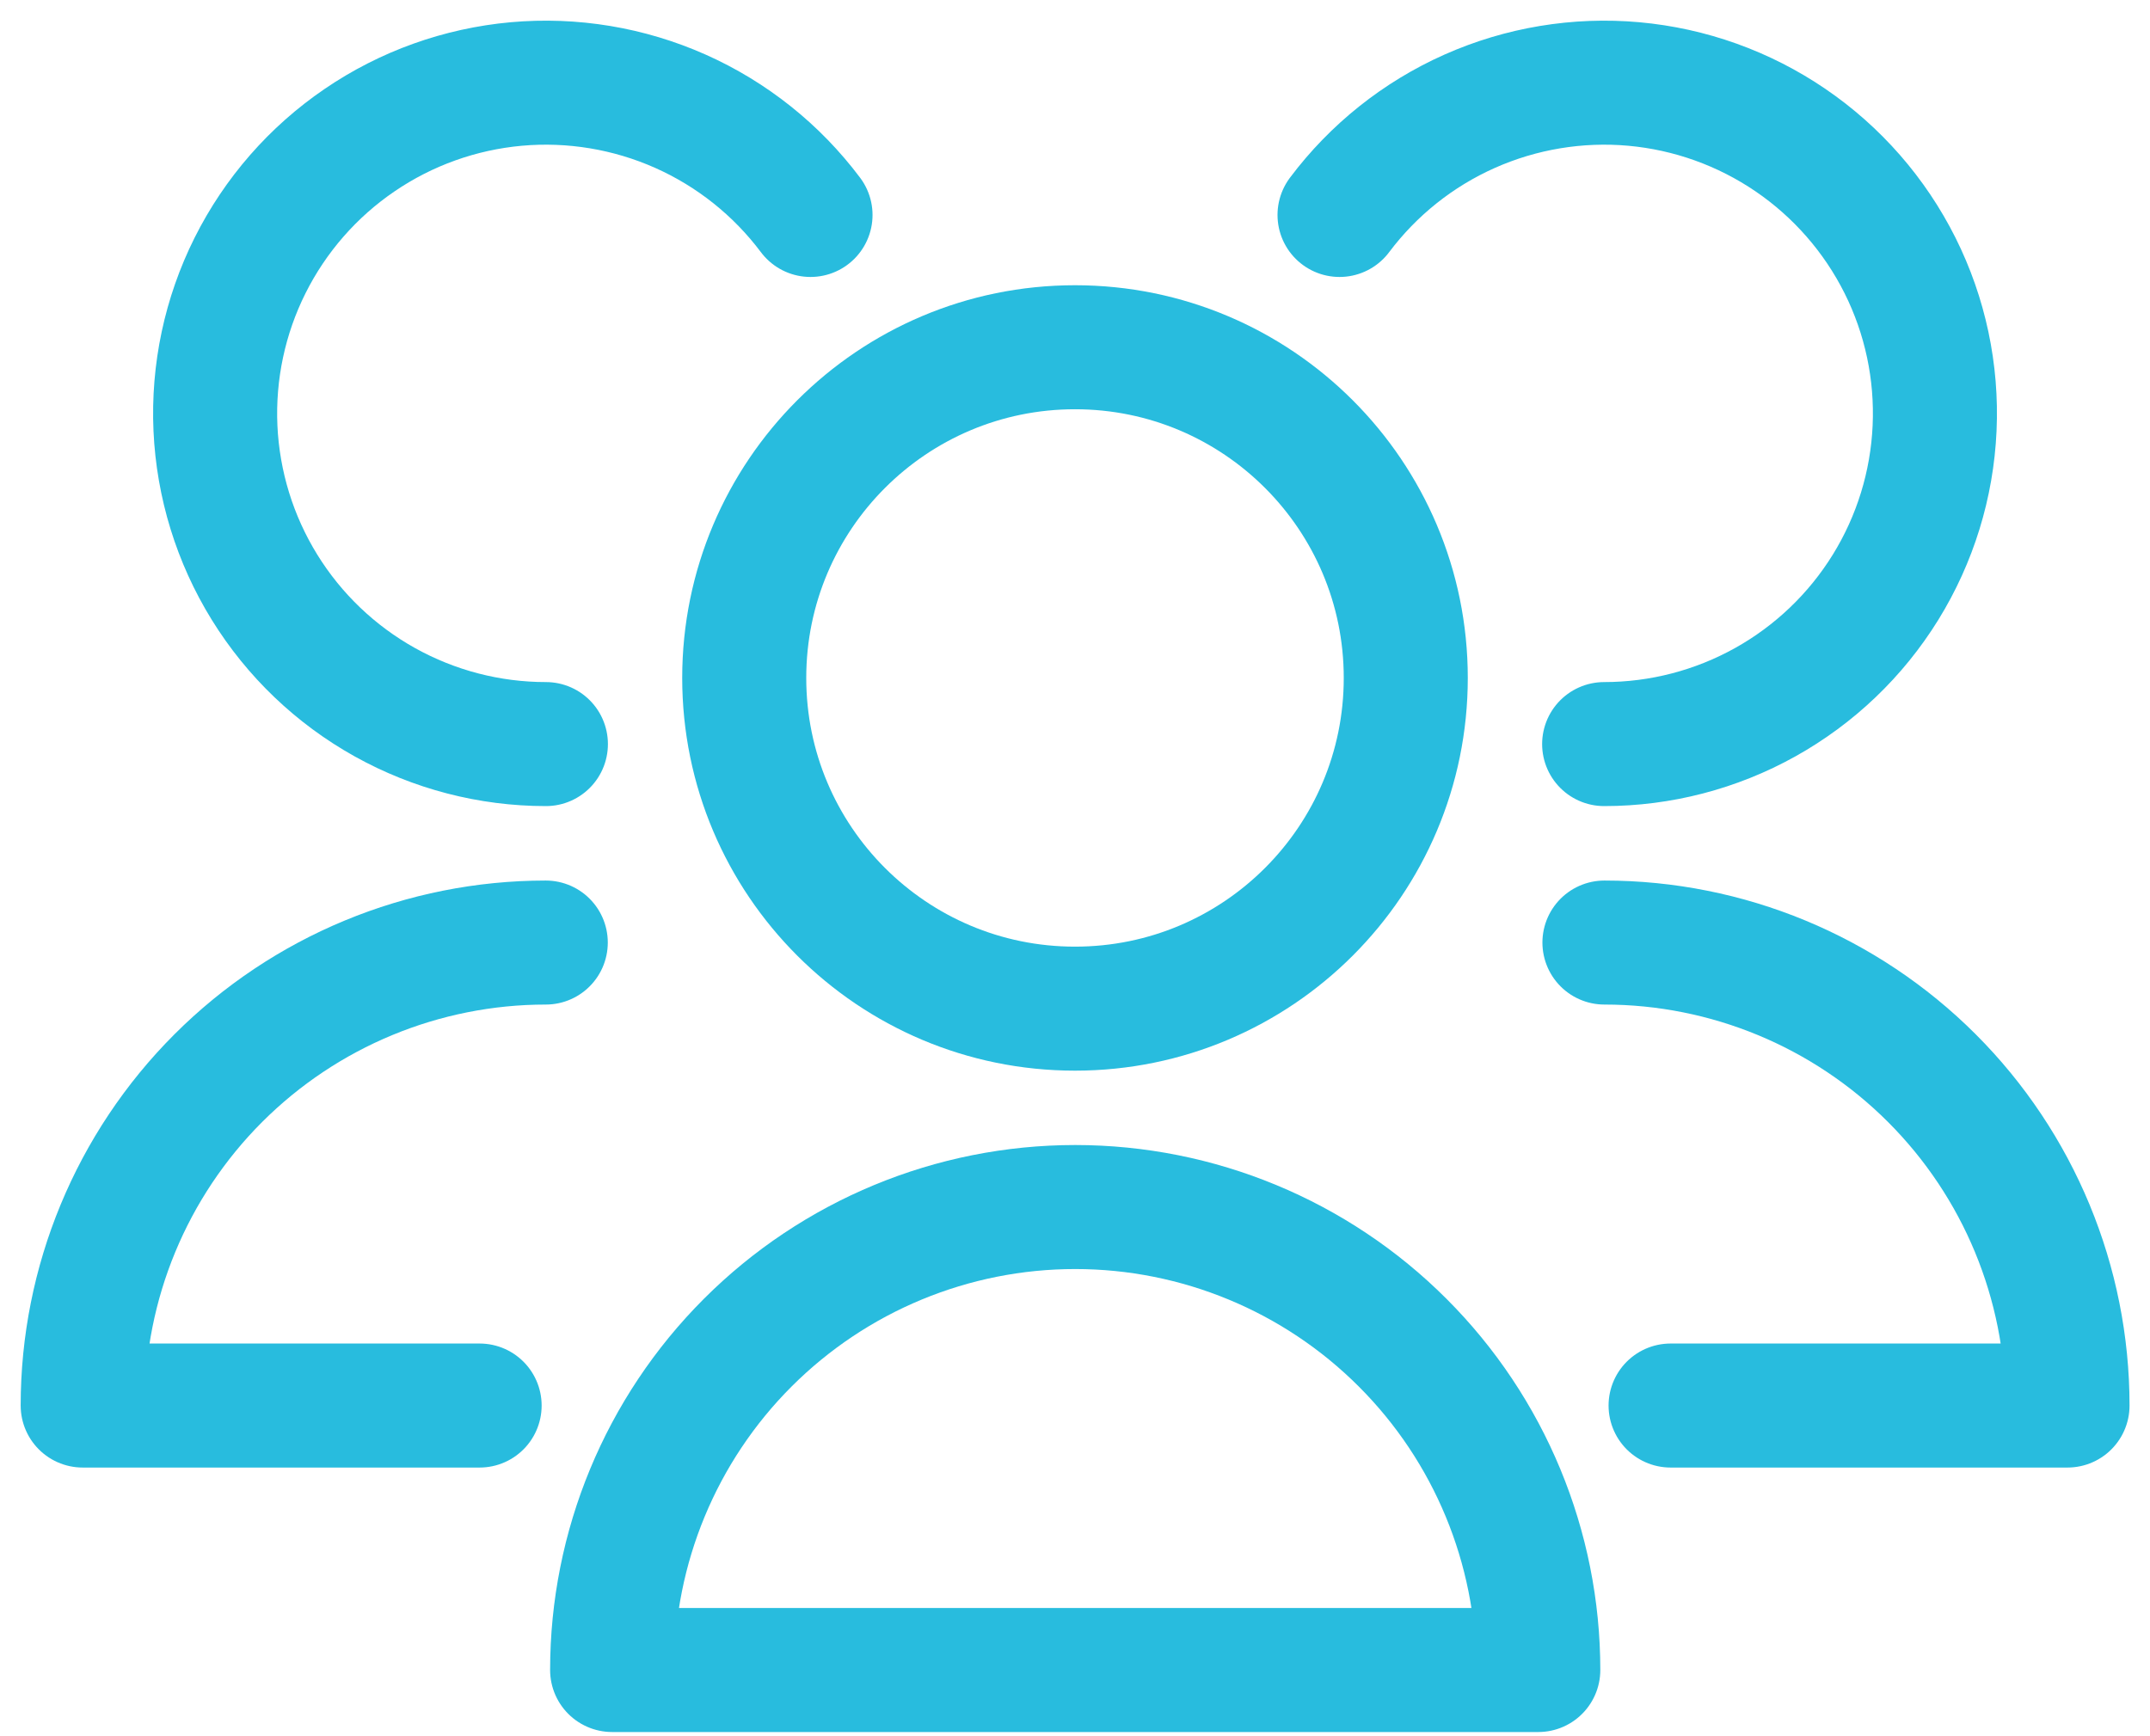
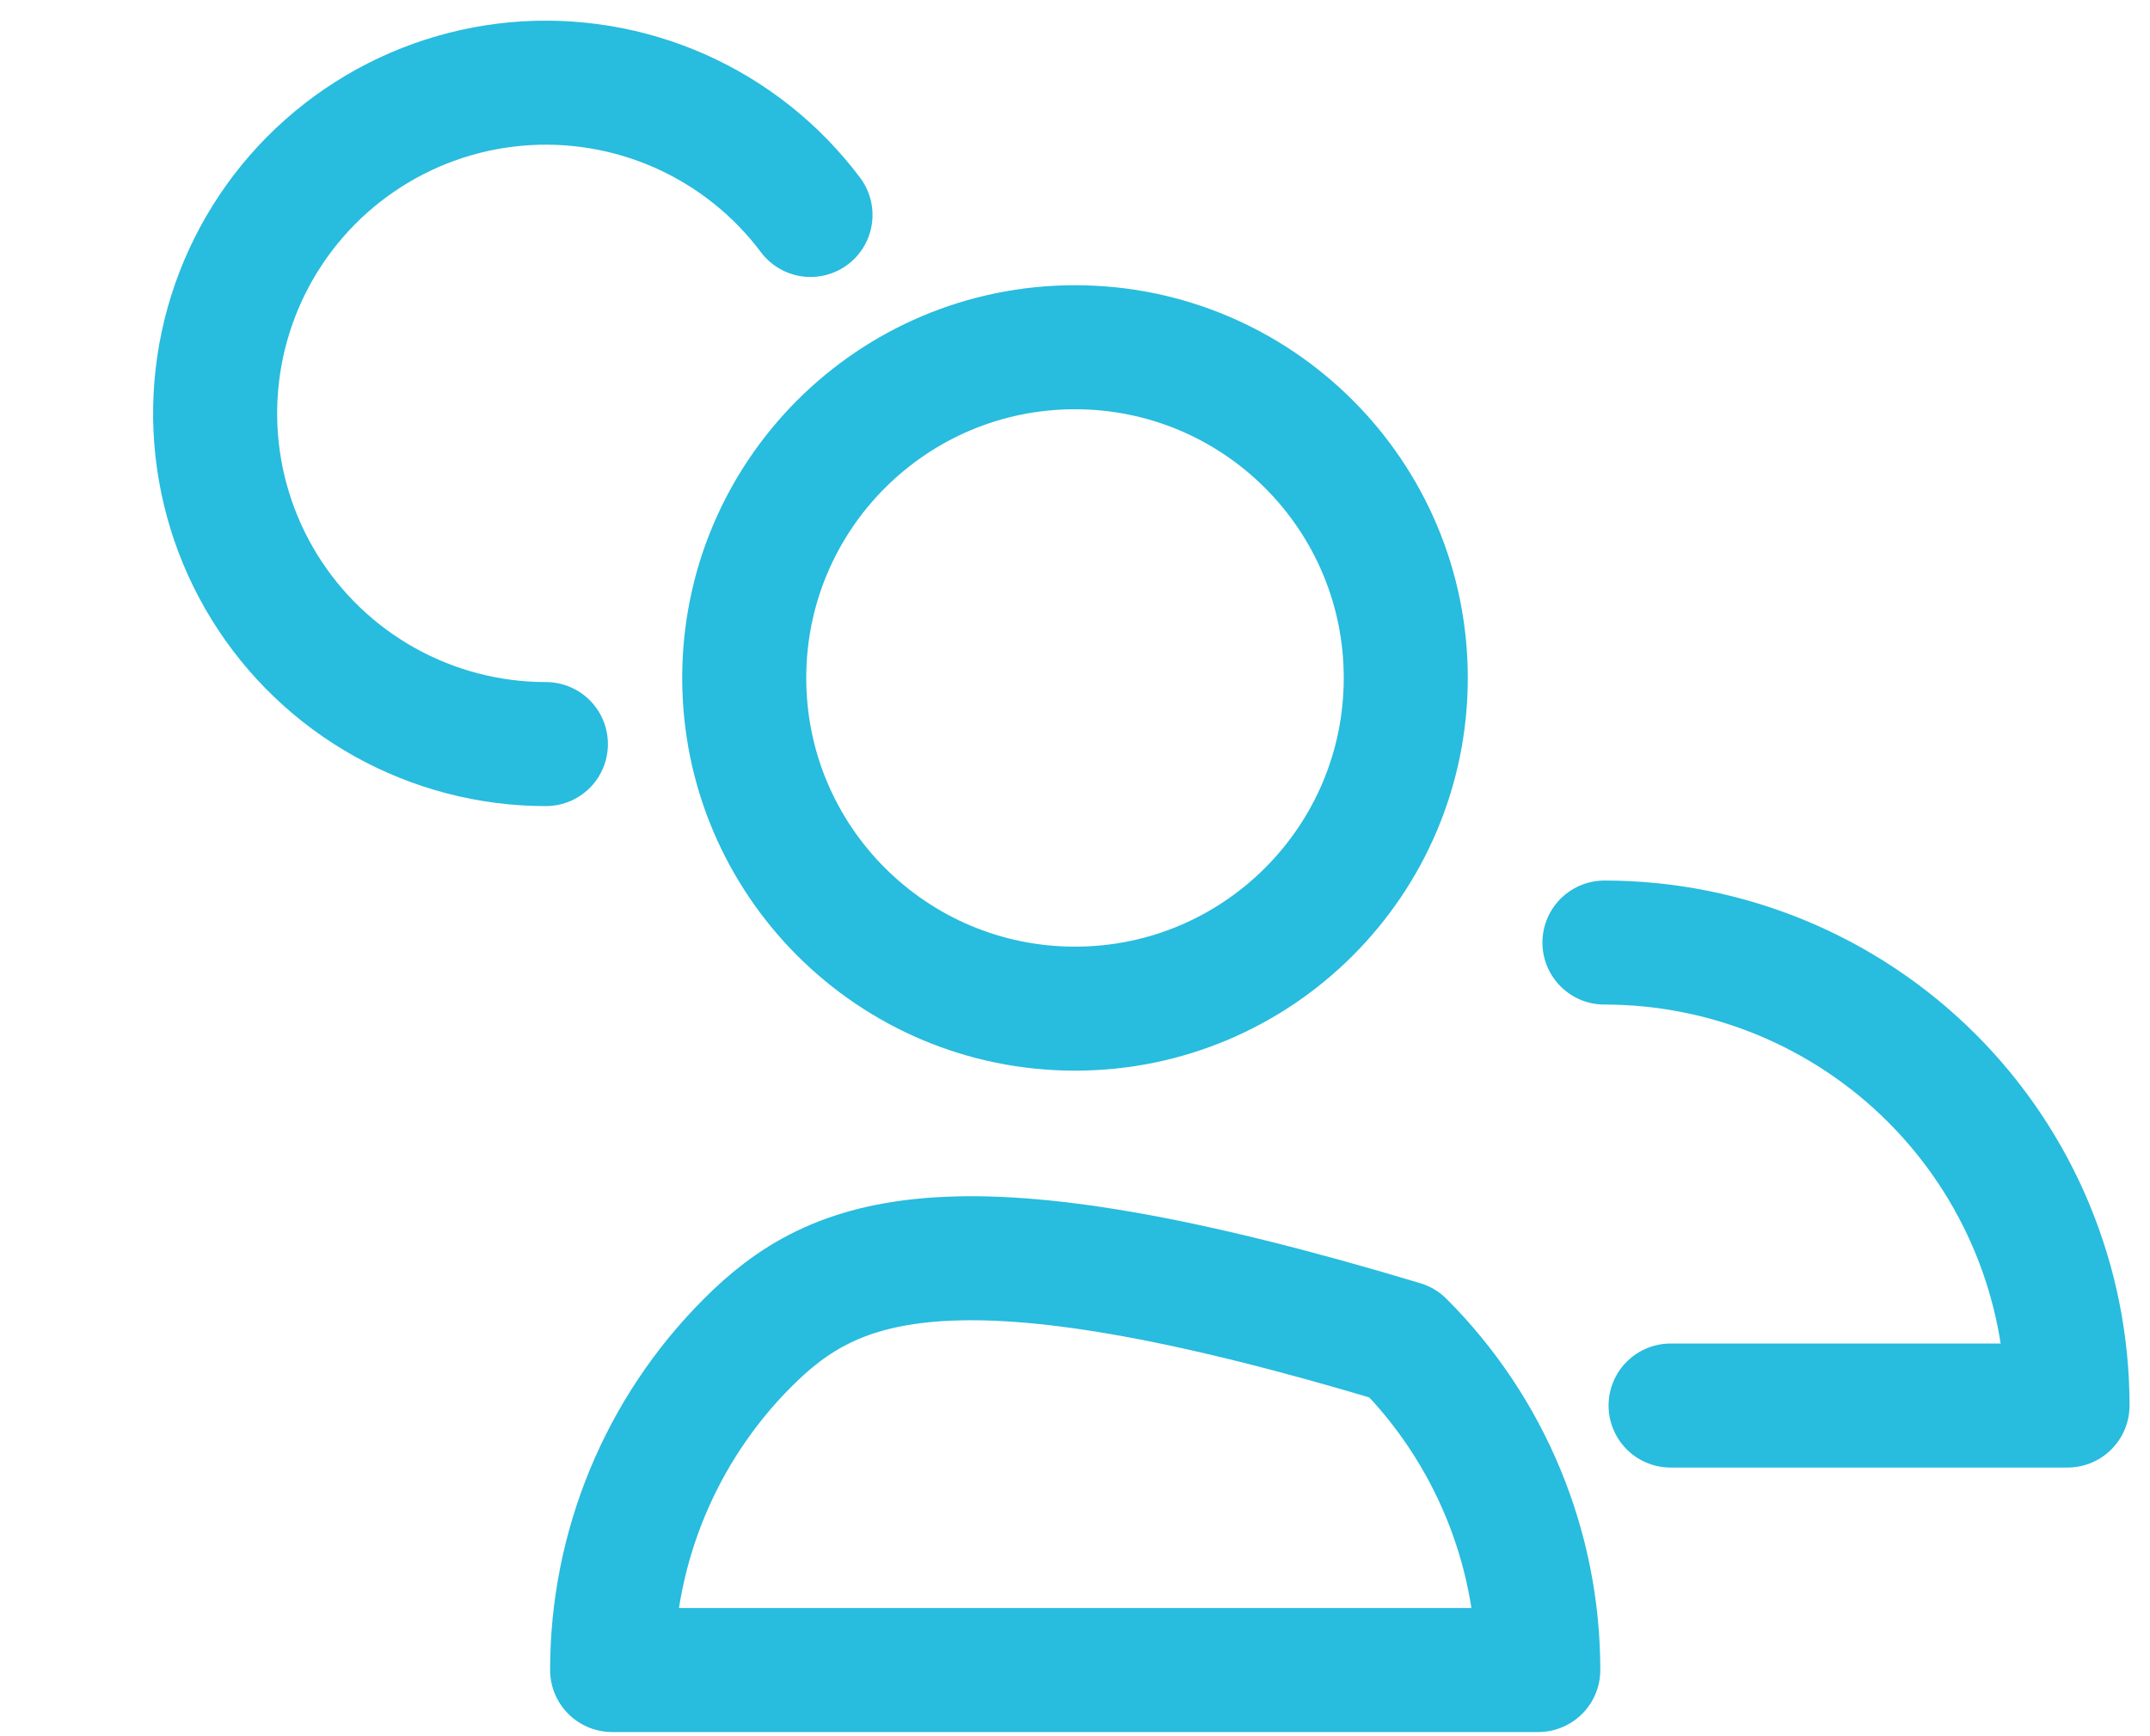
<svg xmlns="http://www.w3.org/2000/svg" width="52" height="42" viewBox="0 0 52 42" fill="none">
  <g id="79-users">
    <path id="Vector" d="M26 24.4C30.418 24.4 34 20.819 34 16.4C34 11.982 30.418 8.4 26 8.4C21.582 8.4 18 11.982 18 16.4C18 20.819 21.582 24.4 26 24.4Z" stroke="#28BCDE" stroke-width="3" stroke-linecap="round" stroke-linejoin="round" />
-     <path id="Vector_2" d="M37.205 40.399C37.205 37.429 36.025 34.58 33.924 32.48C31.824 30.379 28.975 29.199 26.005 29.199C23.034 29.199 20.186 30.379 18.085 32.48C15.985 34.58 14.805 37.429 14.805 40.399H37.205Z" stroke="#28BCDE" stroke-width="3" stroke-linecap="round" stroke-linejoin="round" />
-     <path id="Vector_3" d="M38.798 18C40.162 18 41.503 17.651 42.694 16.987C43.885 16.323 44.887 15.366 45.604 14.206C46.321 13.046 46.729 11.722 46.79 10.36C46.852 8.997 46.564 7.642 45.954 6.422C45.344 5.203 44.432 4.159 43.306 3.391C42.179 2.622 40.875 2.155 39.517 2.032C38.159 1.91 36.792 2.137 35.546 2.691C34.3 3.245 33.217 4.109 32.398 5.2" stroke="#28BCDE" stroke-width="3" stroke-linecap="round" stroke-linejoin="round" />
+     <path id="Vector_2" d="M37.205 40.399C37.205 37.429 36.025 34.58 33.924 32.48C23.034 29.199 20.186 30.379 18.085 32.48C15.985 34.58 14.805 37.429 14.805 40.399H37.205Z" stroke="#28BCDE" stroke-width="3" stroke-linecap="round" stroke-linejoin="round" />
    <path id="Vector_4" d="M40.405 34.001H50.005C50.005 31.03 48.825 28.182 46.724 26.081C44.624 23.981 41.775 22.801 38.805 22.801" stroke="#28BCDE" stroke-width="3" stroke-linecap="round" stroke-linejoin="round" />
    <path id="Vector_5" d="M19.603 5.2C18.785 4.109 17.701 3.245 16.456 2.691C15.21 2.137 13.843 1.91 12.485 2.032C11.127 2.155 9.822 2.622 8.696 3.391C7.569 4.159 6.658 5.203 6.048 6.422C5.438 7.642 5.15 8.997 5.211 10.36C5.273 11.722 5.681 13.046 6.398 14.206C7.115 15.366 8.116 16.323 9.307 16.987C10.498 17.651 11.839 18 13.203 18" stroke="#28BCDE" stroke-width="3" stroke-linecap="round" stroke-linejoin="round" />
-     <path id="Vector_6" d="M13.2 22.801C10.23 22.801 7.381 23.981 5.28 26.081C3.18 28.182 2 31.03 2 34.001H11.6" stroke="#28BCDE" stroke-width="3" stroke-linecap="round" stroke-linejoin="round" />
  </g>
</svg>